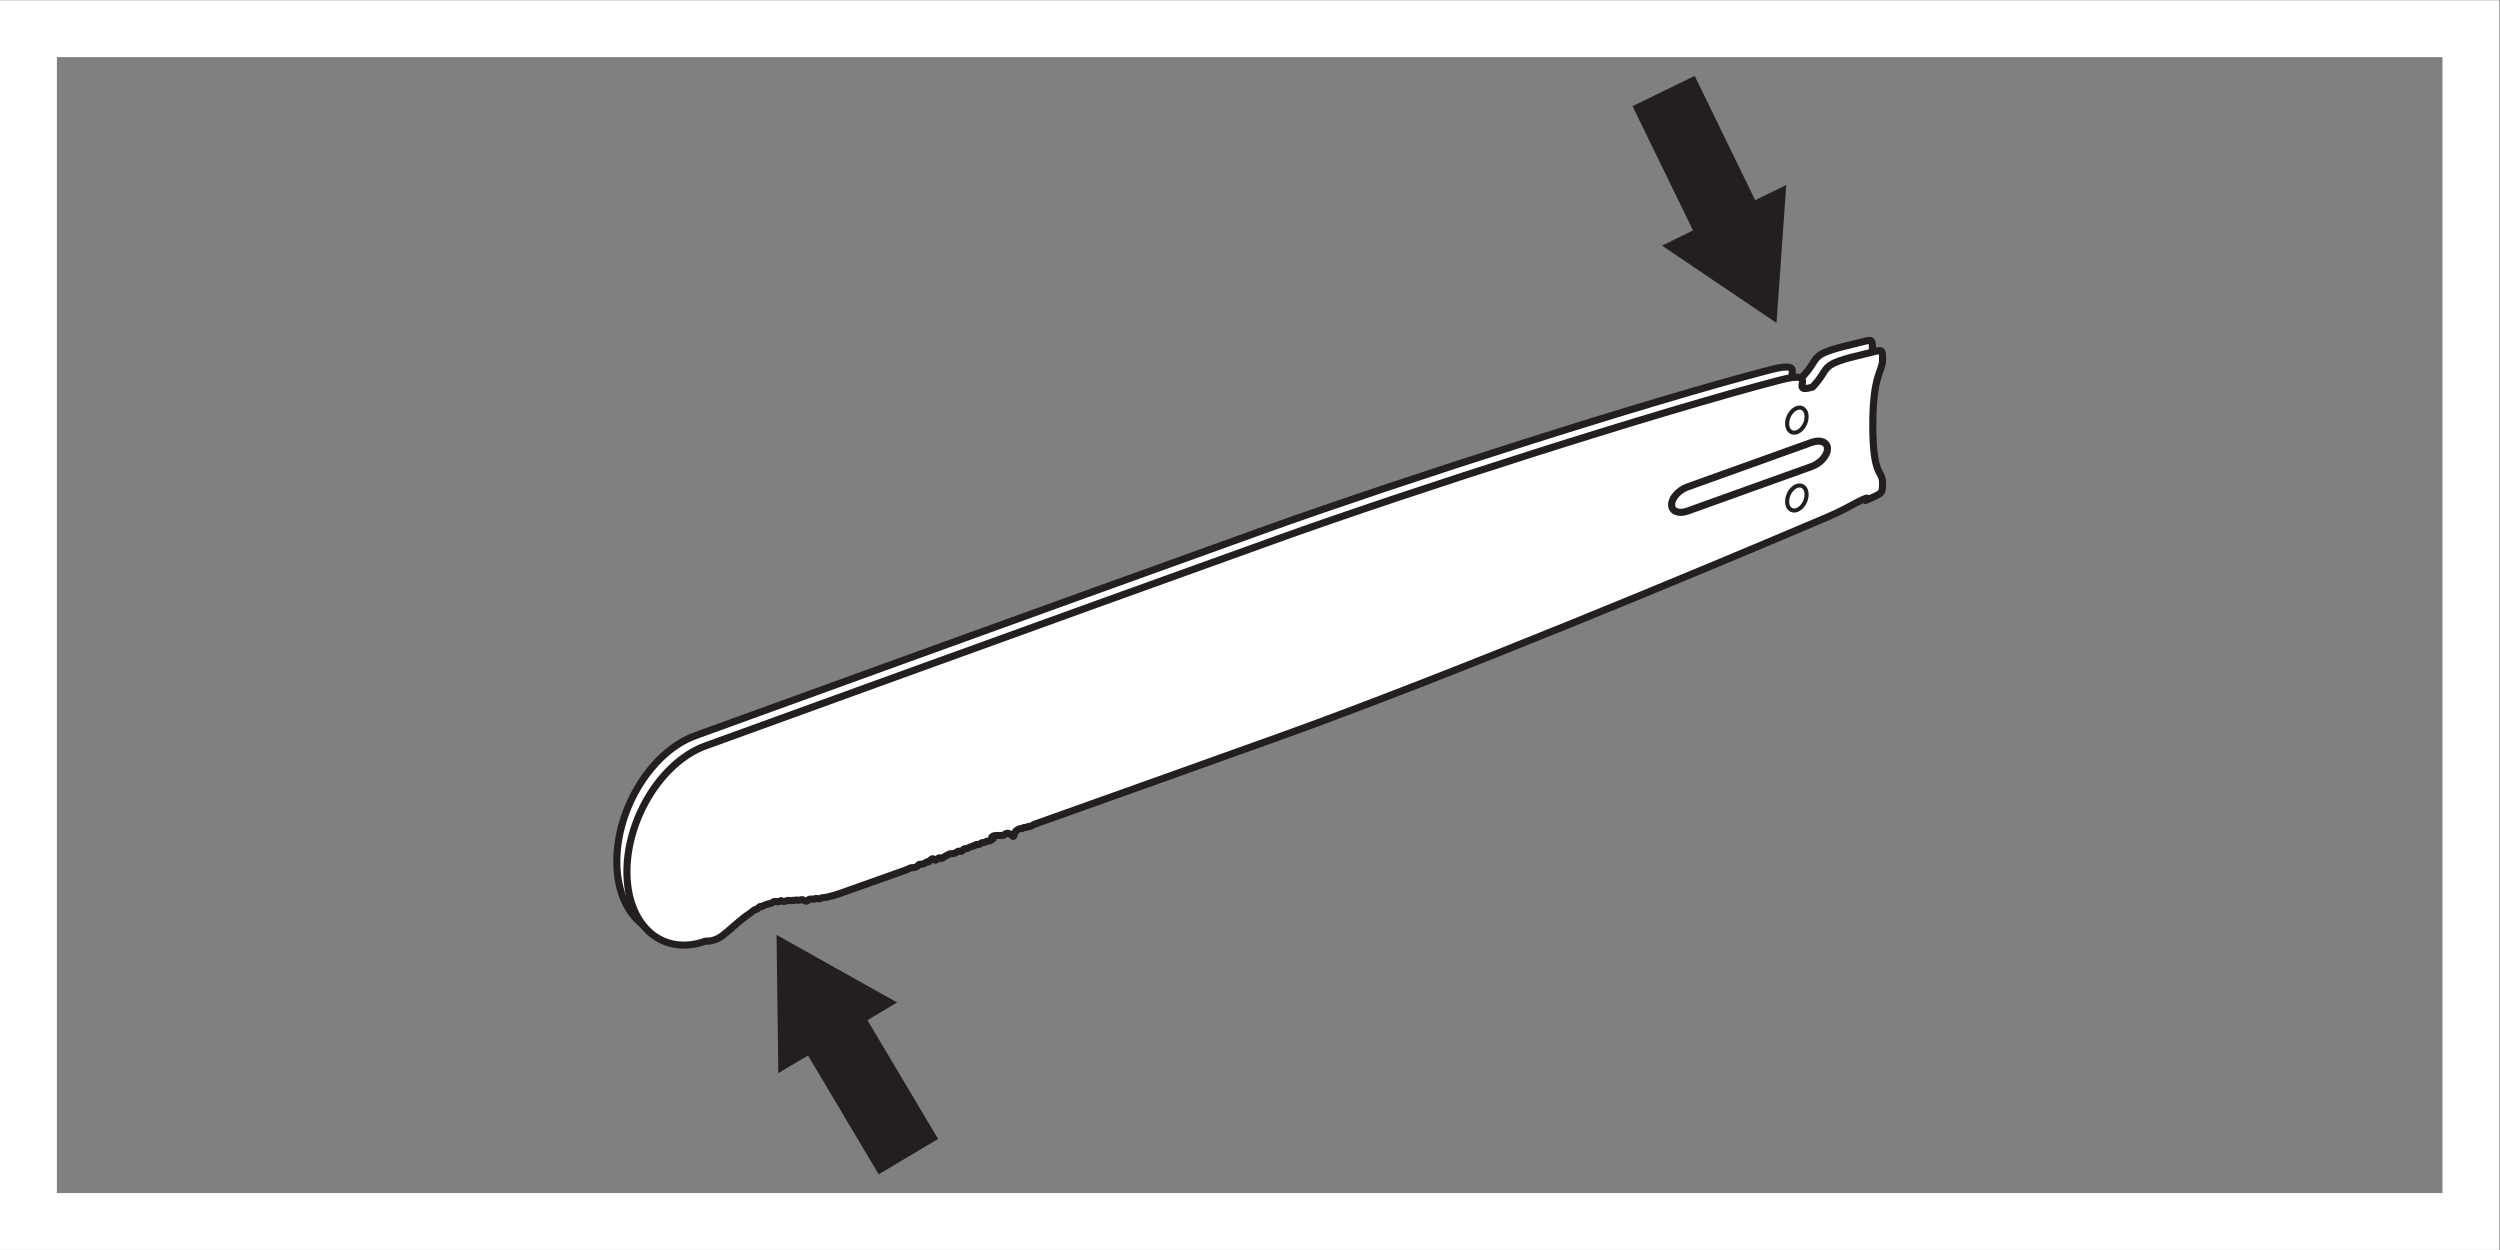
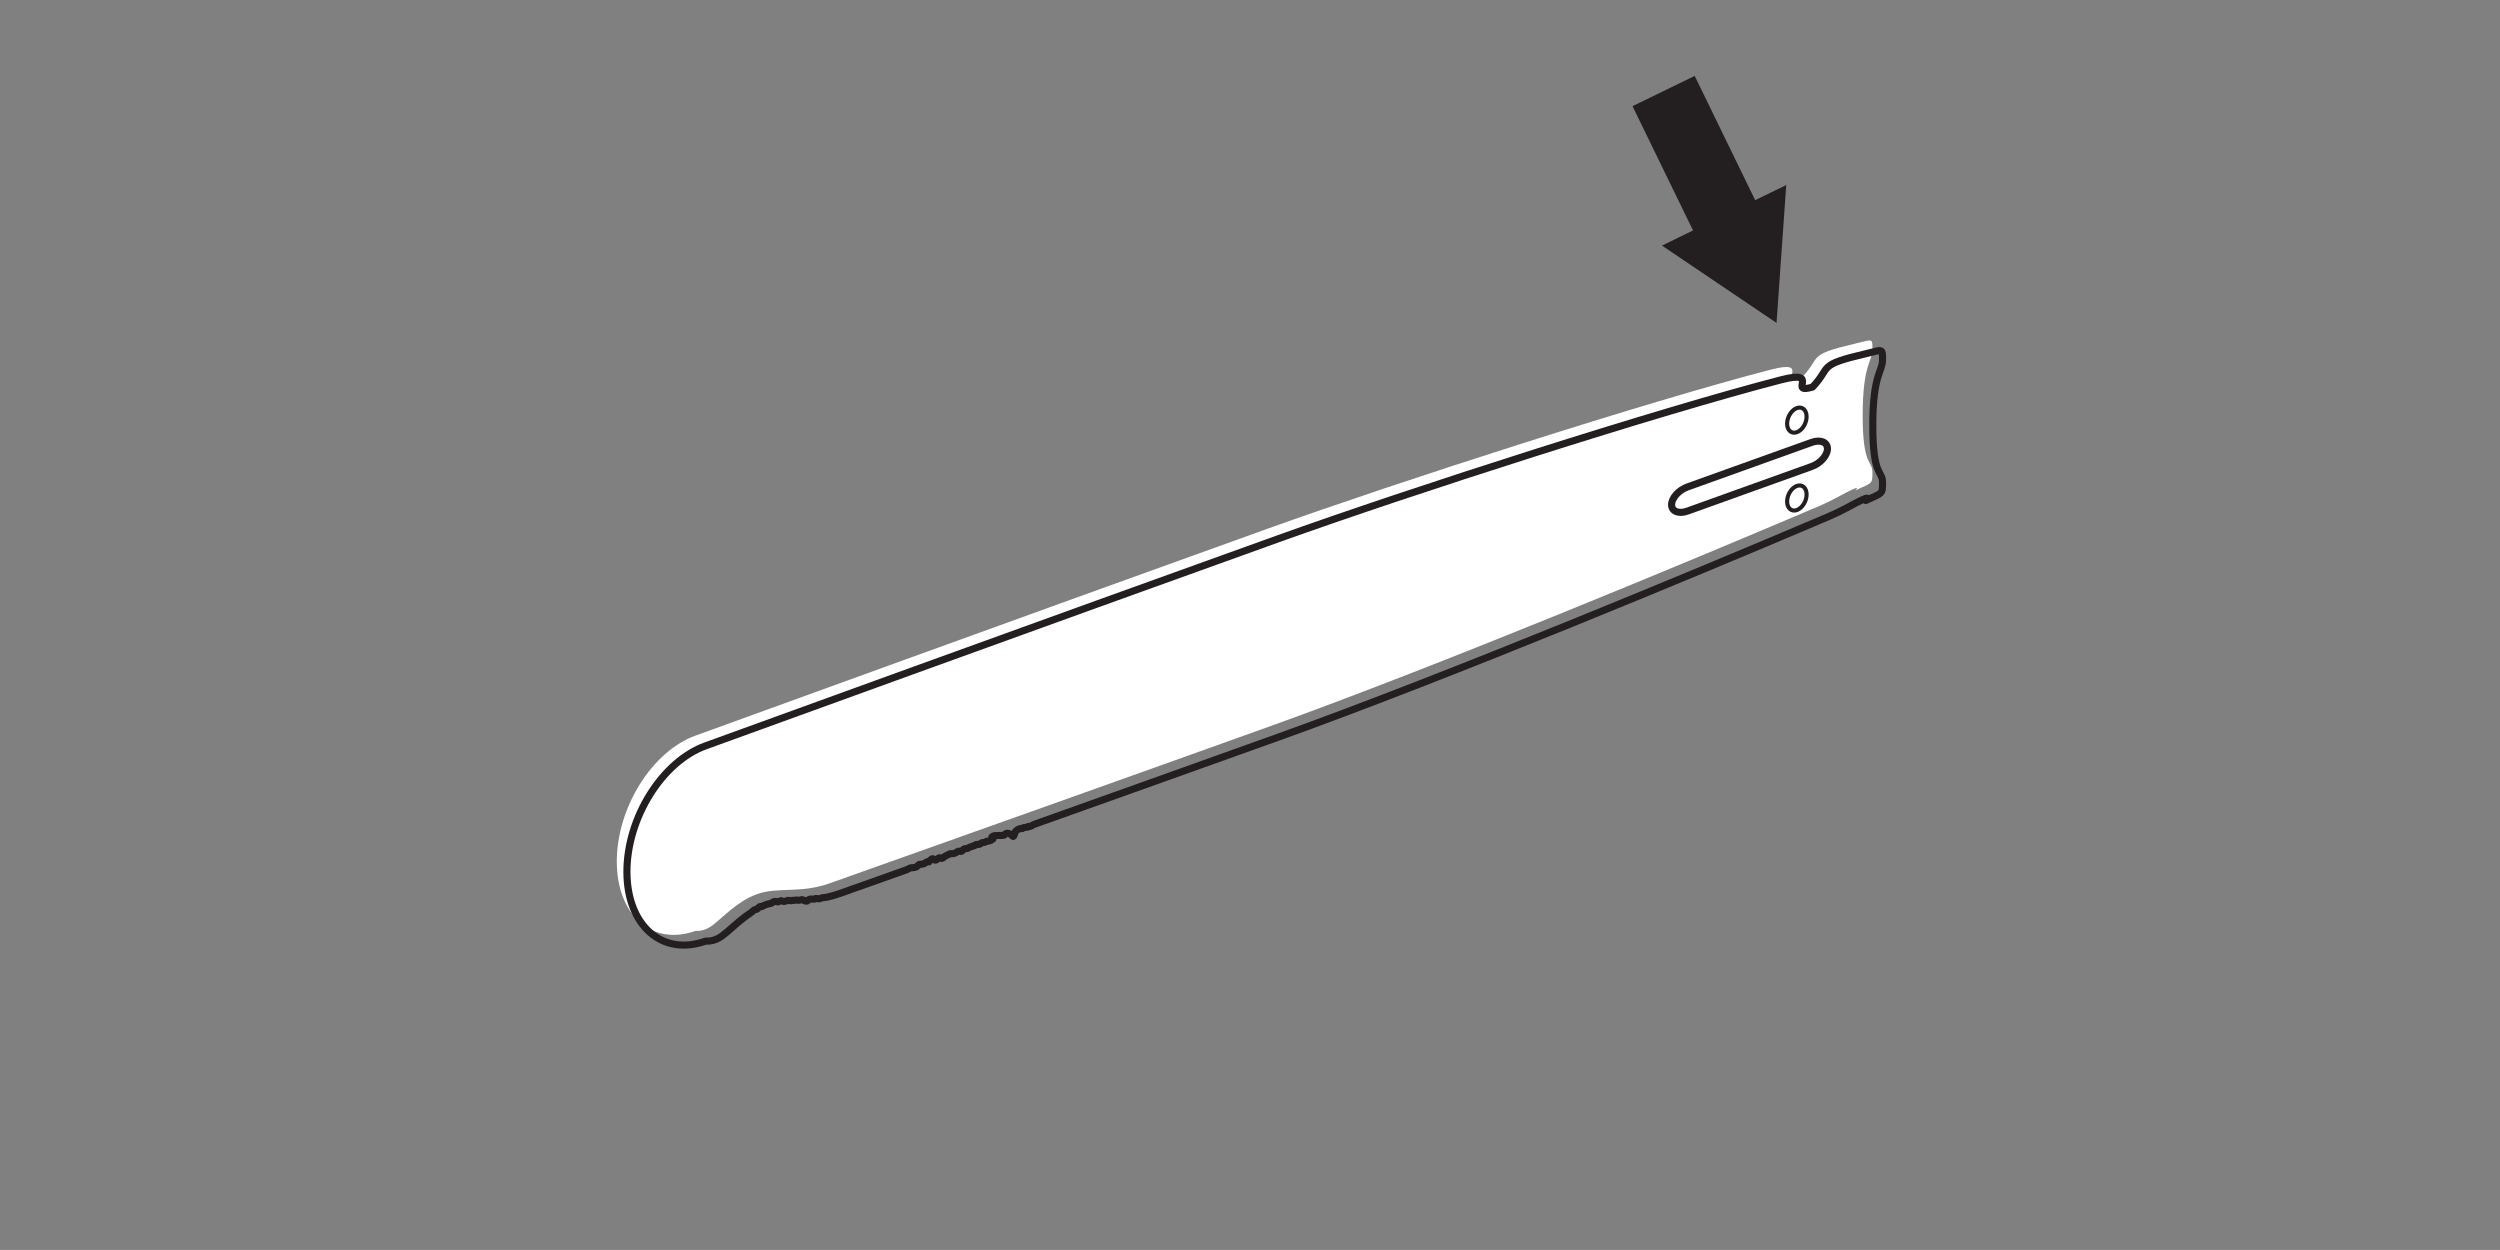
<svg xmlns="http://www.w3.org/2000/svg" viewBox="0 0 234.333 117.16" height="117.16" width="234.333" xml:space="preserve" id="svg2" version="1.1">
  <rect x="0" y="0" width="234.333" height="117.16" fill="#808080" stroke="none" />
  <defs id="defs6" />
  <g transform="matrix(1.333,0,0,-1.333,0,117.16)" id="g10">
    <g transform="scale(0.1)" id="g12">
      <path id="path14" style="fill:#ffffff;fill-opacity:1;fill-rule:nonzero;stroke:none" d="m 1309.78,586.824 c 0,-36.347 6.86,-31.453 6.86,-39.929 0,-8.489 0,-7.278 -11.75,-12.696 -1.72,-0.793 8.63,6.824 -13.75,-5.39 -7.25,-3.957 -16.59,-7.707 -23.25,-10.539 C 1191,485.594 1012.5,411.074 891.871,367.793 798.5,334.277 669.926,288.547 583.398,257.801 c -20.863,-7.41 -36.089,-2.293 -50.972,-7.578 -14.125,-5.02 -24.141,-16.629 -31.883,-22.313 -5.949,-4.347 -11.34,-3.535 -11.34,-3.535 -30.644,-10.996 -55.488,10.828 -55.488,48.762 0,37.91 24.844,77.578 55.488,88.574 0,0 249.043,90.465 402.668,145.625 93.445,33.523 266.729,89.227 353.179,111.629 29.07,7.539 4.22,-10.363 22.32,-5.078 13.75,14.355 2.54,15.351 37.52,23.504 11.8,2.754 11.75,4.203 11.75,-4.254 0,-8.489 -6.86,-9.985 -6.86,-46.313 v 0" />
-       <path id="path16" style="fill:none;stroke:#231f20;stroke-width:5;stroke-linecap:round;stroke-linejoin:round;stroke-miterlimit:3.864;stroke-dasharray:none;stroke-opacity:1" d="m 1309.78,586.824 c 0,-36.347 6.86,-31.453 6.86,-39.929 0,-8.489 0,-7.278 -11.75,-12.696 -1.72,-0.793 8.63,6.824 -13.75,-5.39 -7.25,-3.957 -16.59,-7.707 -23.25,-10.539 C 1191,485.594 1012.5,411.074 891.871,367.793 798.5,334.277 669.926,288.547 583.398,257.801 c -20.863,-7.41 -36.089,-2.293 -50.972,-7.578 -14.125,-5.02 -24.141,-16.629 -31.883,-22.313 -5.949,-4.347 -11.34,-3.535 -11.34,-3.535 -30.644,-10.996 -55.488,10.828 -55.488,48.762 0,37.91 24.844,77.578 55.488,88.574 0,0 249.043,90.465 402.668,145.625 93.445,33.523 266.729,89.227 353.179,111.629 29.07,7.539 4.22,-10.363 22.32,-5.078 13.75,14.355 2.54,15.351 37.52,23.504 11.8,2.754 11.75,4.203 11.75,-4.254 0,-8.489 -6.86,-9.985 -6.86,-46.313 z" />
-       <path id="path18" style="fill:#ffffff;fill-opacity:1;fill-rule:nonzero;stroke:none" d="m 1316.9,579.648 c 0,-36.347 6.86,-31.457 6.86,-39.941 0,-8.488 0,-7.266 -11.74,-12.687 -1.73,-0.801 8.63,6.835 -13.77,-5.387 -7.26,-3.957 -16.58,-7.707 -23.25,-10.547 -76.88,-32.668 -255.38,-107.191 -375.973,-150.461 -50.945,-18.289 -112.351,-40.203 -171.699,-61.34 -1.433,-0.496 -2.82,-2.039 -4.226,-1.512 -1.438,-1.378 -2.832,0.118 -4.231,-1.484 -1.414,0.195 -2.84,-0.203 -4.238,-1.523 -1.395,-0.5 -1.348,-5.325 -2.742,-3.653 -1.407,1.668 -4.231,2.918 -5.637,0.664 -1.414,-0.839 -7.117,0.282 -8.496,-1.132 -1.406,-0.918 1.523,-1.594 0.129,-1.836 -1.379,-1.36 -2.774,-1.258 -4.16,-1.485 -1.379,-1.269 -2.766,-0.422 -4.122,-1.476 -1.406,-1.629 -2.773,0.187 -4.152,-1.473 -1.367,-0.527 -2.754,-0.754 -4.101,-1.465 -1.375,-1.308 -2.735,-0.109 -4.102,-1.445 -1.355,-2.5 -2.703,-0.246 -4.082,-1.438 -1.336,-1.211 -2.703,-1.355 -4.043,-1.453 -1.328,0.321 -2.676,-0.984 -4.023,-1.437 -1.336,-0.528 -2.676,-2.801 -4.024,-1.422 -1.316,0.625 -2.637,-2.531 -3.973,-1.43 -1.308,1.817 -2.636,0.195 -3.957,-1.394 -1.316,0.742 -2.625,-1.25 -3.925,-1.407 -1.328,-0.73 -2.606,0.457 -3.914,-1.386 -1.309,-1.387 -2.579,-1.086 -3.879,-1.387 -1.297,0.301 -2.578,-0.91 -3.856,-1.359 -1.273,-0.457 -2.57,-0.918 -3.828,-1.368 -15.23,-5.41 -29.73,-10.562 -43.223,-15.347 -3.21,-1.157 -6.289,-2.004 -9.25,-2.641 -1.476,-0.301 -2.933,-0.164 -4.363,-0.777 -1.422,-1.059 -2.828,0.75 -4.199,-0.531 -1.367,-0.176 -2.731,0.402 -4.055,-0.348 -1.332,-1.938 -2.644,-0.902 -3.937,-0.227 -1.285,0.625 -2.563,-0.675 -3.821,-0.144 -1.25,0.386 -2.492,-0.531 -3.718,-0.129 -1.227,-0.801 -2.434,0.351 -3.633,-0.203 -1.207,-0.414 -2.395,-0.949 -3.567,-0.305 -1.179,1.023 -2.351,-1.121 -3.511,-0.496 -1.164,0.191 -2.328,0.602 -3.477,-0.742 -1.14,-0.715 -2.289,-0.461 -3.441,-1.039 -1.41,-0.203 -2.781,-1.239 -4.113,-1.7 -1.336,0.989 -2.629,-2.019 -3.879,-1.992 -1.266,0.293 -2.481,-1.812 -3.661,-2.265 -1.183,-0.996 -2.328,-1.621 -3.457,-2.442 -6.671,-4.98 -12.136,-10.523 -16.773,-13.933 -5.949,-4.336 -11.34,-3.528 -11.34,-3.528 -30.644,-11.023 -55.492,10.832 -55.492,48.731 0,37.953 24.848,77.609 55.492,88.594 0,0 249.047,90.48 402.699,145.625 93.418,33.546 266.693,89.23 353.173,111.632 29.04,7.547 4.2,-10.351 22.31,-5.066 13.74,14.344 2.55,15.348 37.51,23.492 11.79,2.758 11.74,4.223 11.74,-4.265 0,-8.458 -6.86,-9.961 -6.86,-46.29 v 0" />
      <path id="path20" style="fill:none;stroke:#231f20;stroke-width:5;stroke-linecap:round;stroke-linejoin:round;stroke-miterlimit:3.864;stroke-dasharray:none;stroke-opacity:1" d="m 1316.9,579.648 c 0,-36.347 6.86,-31.457 6.86,-39.941 0,-8.488 0,-7.266 -11.74,-12.687 -1.73,-0.801 8.63,6.835 -13.77,-5.387 -7.26,-3.957 -16.58,-7.707 -23.25,-10.547 -76.88,-32.668 -255.38,-107.191 -375.973,-150.461 -50.945,-18.289 -112.351,-40.203 -171.699,-61.34 -1.433,-0.496 -2.82,-2.039 -4.226,-1.512 -1.438,-1.378 -2.832,0.118 -4.231,-1.484 -1.414,0.195 -2.84,-0.203 -4.238,-1.523 -1.395,-0.5 -1.348,-5.325 -2.742,-3.653 -1.407,1.668 -4.231,2.918 -5.637,0.664 -1.414,-0.839 -7.117,0.282 -8.496,-1.132 -1.406,-0.918 1.523,-1.594 0.129,-1.836 -1.379,-1.36 -2.774,-1.258 -4.16,-1.485 -1.379,-1.269 -2.766,-0.422 -4.122,-1.476 -1.406,-1.629 -2.773,0.187 -4.152,-1.473 -1.367,-0.527 -2.754,-0.754 -4.101,-1.465 -1.375,-1.308 -2.735,-0.109 -4.102,-1.445 -1.355,-2.5 -2.703,-0.246 -4.082,-1.438 -1.336,-1.211 -2.703,-1.355 -4.043,-1.453 -1.328,0.321 -2.676,-0.984 -4.023,-1.437 -1.336,-0.528 -2.676,-2.801 -4.024,-1.422 -1.316,0.625 -2.637,-2.531 -3.973,-1.43 -1.308,1.817 -2.636,0.195 -3.957,-1.394 -1.316,0.742 -2.625,-1.25 -3.925,-1.407 -1.328,-0.73 -2.606,0.457 -3.914,-1.386 -1.309,-1.387 -2.579,-1.086 -3.879,-1.387 -1.297,0.301 -2.578,-0.91 -3.856,-1.359 -1.273,-0.457 -2.57,-0.918 -3.828,-1.368 -15.23,-5.41 -29.73,-10.562 -43.223,-15.347 -3.21,-1.157 -6.289,-2.004 -9.25,-2.641 -1.476,-0.301 -2.933,-0.164 -4.363,-0.777 -1.422,-1.059 -2.828,0.75 -4.199,-0.531 -1.367,-0.176 -2.731,0.402 -4.055,-0.348 -1.332,-1.938 -2.644,-0.902 -3.937,-0.227 -1.285,0.625 -2.563,-0.675 -3.821,-0.144 -1.25,0.386 -2.492,-0.531 -3.718,-0.129 -1.227,-0.801 -2.434,0.351 -3.633,-0.203 -1.207,-0.414 -2.395,-0.949 -3.567,-0.305 -1.179,1.023 -2.351,-1.121 -3.511,-0.496 -1.164,0.191 -2.328,0.602 -3.477,-0.742 -1.14,-0.715 -2.289,-0.461 -3.441,-1.039 -1.41,-0.203 -2.781,-1.239 -4.113,-1.7 -1.336,0.989 -2.629,-2.019 -3.879,-1.992 -1.266,0.293 -2.481,-1.812 -3.661,-2.265 -1.183,-0.996 -2.328,-1.621 -3.457,-2.442 -6.671,-4.98 -12.136,-10.523 -16.773,-13.933 -5.949,-4.336 -11.34,-3.528 -11.34,-3.528 -30.644,-11.023 -55.492,10.832 -55.492,48.731 0,37.953 24.848,77.609 55.492,88.594 0,0 249.047,90.48 402.699,145.625 93.418,33.546 266.693,89.23 353.173,111.632 29.04,7.547 4.2,-10.351 22.31,-5.066 13.74,14.344 2.55,15.348 37.51,23.492 11.79,2.758 11.74,4.223 11.74,-4.265 0,-8.458 -6.86,-9.961 -6.86,-46.29 z" />
-       <path id="path22" style="fill:#ffffff;fill-opacity:1;fill-rule:nonzero;stroke:none" d="m 1186.53,536.484 87.4,31.36 c 6.14,2.207 11.1,0.203 11.1,-4.485 0,-4.679 -4.96,-10.273 -11.1,-12.461 l -87.4,-31.386 c -6.13,-2.199 -11.11,-0.176 -11.11,4.5 0,4.687 4.98,10.254 11.11,12.472 v 0" />
      <path id="path24" style="fill:none;stroke:#231f20;stroke-width:5;stroke-linecap:round;stroke-linejoin:round;stroke-miterlimit:3.864;stroke-dasharray:none;stroke-opacity:1" d="m 1186.53,536.484 87.4,31.36 c 6.14,2.207 11.1,0.203 11.1,-4.485 0,-4.679 -4.96,-10.273 -11.1,-12.461 l -87.4,-31.386 c -6.13,-2.199 -11.11,-0.176 -11.11,4.5 0,4.687 4.98,10.254 11.11,12.472 z" />
      <path id="path26" style="fill:#ffffff;fill-opacity:1;fill-rule:nonzero;stroke:none" d="m 1256.65,581.023 c 0,4.692 3.08,9.582 6.86,10.95 3.8,1.355 6.84,-1.348 6.84,-6.028 0,-4.683 -3.04,-9.59 -6.84,-10.933 -3.78,-1.352 -6.86,1.328 -6.86,6.011 v 0" />
      <path id="path28" style="fill:none;stroke:#231f20;stroke-width:2.892;stroke-linecap:round;stroke-linejoin:round;stroke-miterlimit:3.864;stroke-dasharray:none;stroke-opacity:1" d="m 1256.65,581.023 c 0,4.692 3.08,9.582 6.86,10.95 3.8,1.355 6.84,-1.348 6.84,-6.028 0,-4.683 -3.04,-9.59 -6.84,-10.933 -3.78,-1.352 -6.86,1.328 -6.86,6.011 z" />
      <path id="path30" style="fill:#ffffff;fill-opacity:1;fill-rule:nonzero;stroke:none" d="m 1256.65,526.277 c 0,4.692 3.08,9.59 6.86,10.942 3.8,1.367 6.84,-1.332 6.84,-6.02 0,-4.687 -3.04,-9.578 -6.84,-10.937 -3.78,-1.356 -6.86,1.347 -6.86,6.015 v 0" />
      <path id="path32" style="fill:none;stroke:#231f20;stroke-width:2.892;stroke-linecap:round;stroke-linejoin:round;stroke-miterlimit:3.864;stroke-dasharray:none;stroke-opacity:1" d="m 1256.65,526.277 c 0,4.692 3.08,9.59 6.86,10.942 3.8,1.367 6.84,-1.332 6.84,-6.02 0,-4.687 -3.04,-9.578 -6.84,-10.937 -3.78,-1.356 -6.86,1.347 -6.86,6.015 z" />
-       <path id="path34" style="fill:#231f20;fill-opacity:1;fill-rule:nonzero;stroke:none" d="m 630.852,174.004 -84.801,47.527 1.238,-97.215 20.887,12.411 49.683,-83.543 41.786,24.844 -49.672,83.543 20.879,12.434" />
      <path id="path36" style="fill:#231f20;fill-opacity:1;fill-rule:nonzero;stroke:none" d="m 1168.66,706.23 80.55,-54.386 6.84,96.965 -21.85,-10.633 -42.53,87.379 -43.72,-21.278 42.55,-87.382 -21.84,-10.665" />
-       <path id="path38" style="fill:#ffffff;fill-opacity:1;fill-rule:nonzero;stroke:none" d="M 1757.48,878.738 H 0 V 0 h 1757.48 v 878.738 z m -40,-40 V 40 H 40 v 798.738 h 1677.48" />
    </g>
  </g>
</svg>